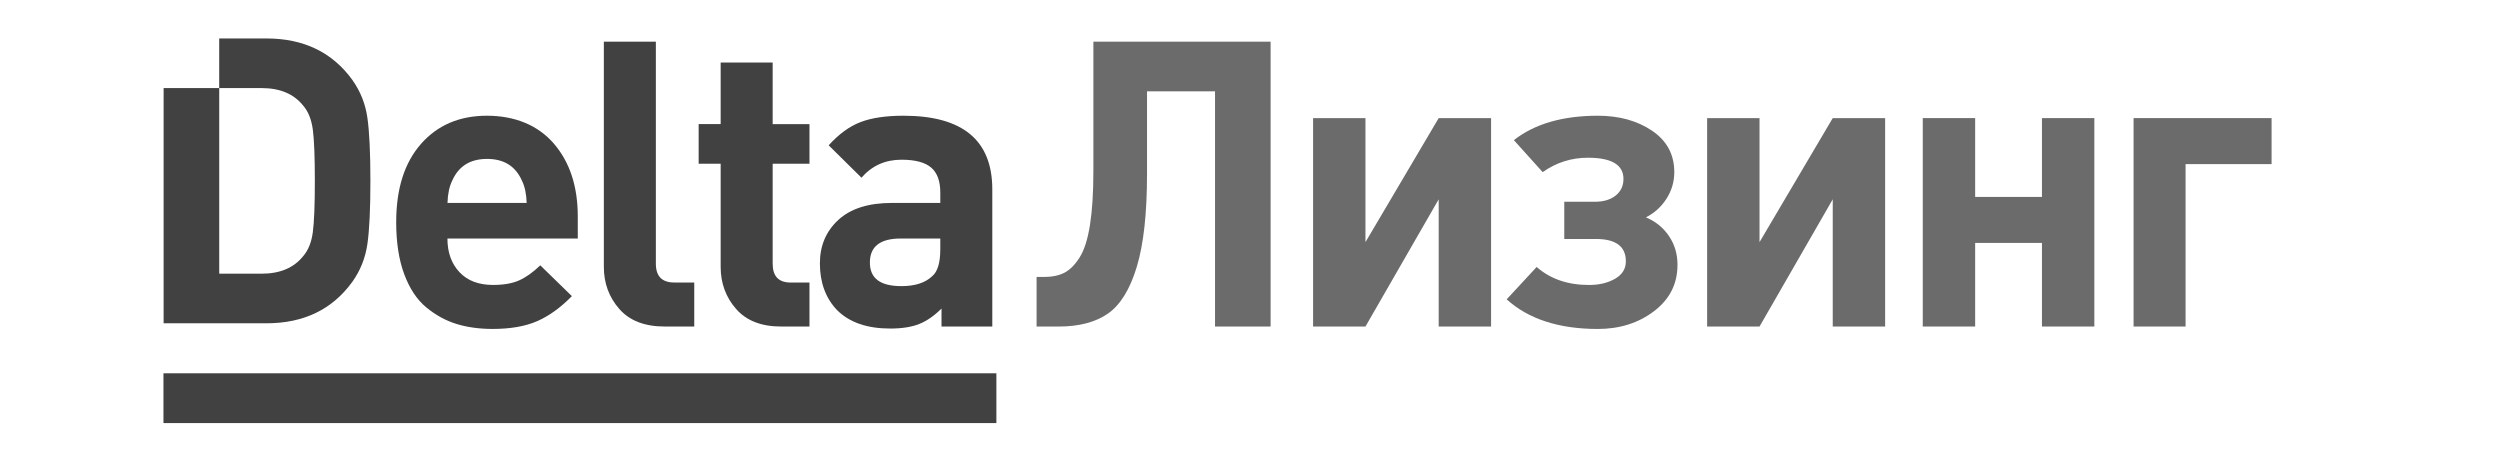
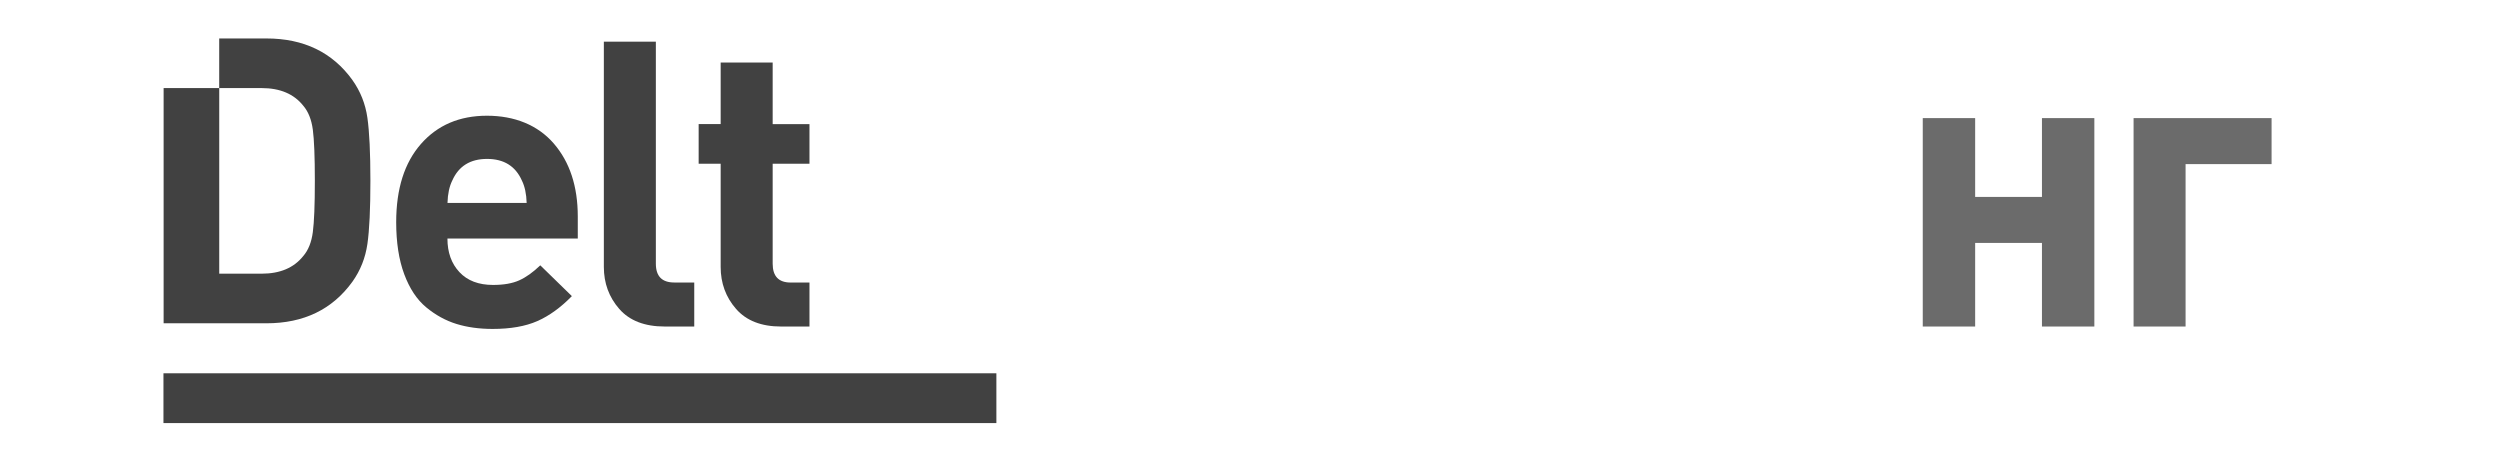
<svg xmlns="http://www.w3.org/2000/svg" width="260" height="48" viewBox="0 0 260 48" fill="none">
  <g style="mix-blend-mode:luminosity">
    <path d="M60.098 24.806H46.533C46.533 26.249 46.948 27.412 47.782 28.302C48.613 29.191 49.779 29.634 51.277 29.634C52.388 29.634 53.295 29.474 54.003 29.154C54.711 28.837 55.44 28.314 56.188 27.594L59.474 30.797C58.307 31.991 57.108 32.855 55.874 33.397C54.64 33.938 53.092 34.209 51.234 34.209C49.846 34.209 48.591 34.036 47.468 33.689C46.345 33.341 45.299 32.766 44.327 31.963C43.355 31.16 42.595 30.006 42.038 28.511C41.481 27.012 41.204 25.209 41.204 23.102C41.204 19.635 42.062 16.924 43.782 14.967C45.502 13.011 47.791 12.035 50.647 12.035C53.502 12.035 55.929 12.998 57.594 14.927C59.258 16.856 60.089 19.385 60.089 22.52V24.81L60.098 24.806ZM54.772 21.102C54.745 20.161 54.578 19.382 54.274 18.773C53.609 17.275 52.4 16.527 50.656 16.527C48.911 16.527 47.702 17.275 47.038 18.773C46.733 19.382 46.567 20.161 46.539 21.102H54.778H54.772Z" fill="#414141" />
    <path d="M72.205 33.958H69.126C67.046 33.958 65.47 33.349 64.403 32.128C63.335 30.906 62.8 29.451 62.8 27.759V4.336H68.209V27.427C68.209 28.731 68.846 29.38 70.122 29.38H72.202V33.958H72.205Z" fill="#414141" />
    <path d="M84.185 33.959H81.232C79.18 33.959 77.62 33.35 76.552 32.129C75.485 30.907 74.949 29.452 74.949 27.76V17.025H72.66V12.906H74.949V6.5H80.358V12.909H84.185V17.028H80.358V27.431C80.358 28.735 80.983 29.384 82.229 29.384H84.185V33.962V33.959Z" fill="#414141" />
-     <path d="M103.199 33.96H97.917V32.089C97.169 32.837 96.397 33.372 95.606 33.692C94.816 34.009 93.809 34.169 92.591 34.169C90.179 34.169 88.333 33.532 87.059 32.255C85.865 31.006 85.269 29.385 85.269 27.388C85.269 25.557 85.905 24.053 87.182 22.874C88.459 21.696 90.317 21.105 92.757 21.105H97.791V20.022C97.791 18.828 97.471 17.964 96.834 17.422C96.197 16.881 95.169 16.61 93.754 16.61C92.062 16.61 90.674 17.235 89.594 18.481L86.182 15.112C87.235 13.946 88.339 13.143 89.49 12.7C90.641 12.257 92.133 12.035 93.963 12.035C100.12 12.035 103.199 14.589 103.199 19.69V33.96ZM97.791 25.973V24.806H93.671C91.536 24.806 90.468 25.637 90.468 27.302C90.468 28.966 91.564 29.757 93.754 29.757C95.169 29.757 96.237 29.409 96.957 28.717C97.511 28.246 97.788 27.329 97.788 25.97L97.791 25.973Z" fill="#414141" />
-     <path d="M132.147 33.958H126.363V9.496H119.29V18.107C119.29 22.184 118.936 25.396 118.228 27.74C117.521 30.085 116.524 31.706 115.232 32.608C113.943 33.509 112.229 33.961 110.094 33.961H107.805V28.802H108.635C109.438 28.802 110.128 28.657 110.694 28.365C111.263 28.073 111.789 27.547 112.275 26.783C112.761 26.02 113.121 24.891 113.358 23.393C113.595 21.895 113.712 20.024 113.712 17.775V4.336H132.144V33.958H132.147Z" fill="#6B6B6B" />
-     <path d="M155.072 33.959H149.623V20.729L142.008 33.959H136.56V12.283H142.008V25.181L149.623 12.283H155.072V33.959Z" fill="#6B6B6B" />
-     <path d="M174.458 27.554C174.458 29.523 173.646 31.126 172.024 32.36C170.403 33.593 168.452 34.212 166.179 34.212C162.13 34.212 158.967 33.187 156.693 31.132L159.813 27.763C161.228 29.012 163.044 29.637 165.262 29.637C166.314 29.637 167.219 29.422 167.966 28.991C168.714 28.56 169.089 27.957 169.089 27.182C169.089 25.628 168.049 24.853 165.97 24.853H162.684V20.982H165.887C166.773 20.982 167.489 20.767 168.028 20.336C168.569 19.905 168.84 19.33 168.84 18.61C168.84 17.139 167.606 16.404 165.139 16.404C163.419 16.404 161.853 16.902 160.438 17.902L157.441 14.573C159.604 12.881 162.518 12.035 166.179 12.035C168.397 12.035 170.277 12.555 171.815 13.595C173.354 14.635 174.126 16.072 174.126 17.902C174.126 18.902 173.855 19.822 173.314 20.668C172.772 21.514 172.058 22.16 171.172 22.604C172.172 23.019 172.969 23.665 173.566 24.539C174.163 25.413 174.461 26.419 174.461 27.554H174.458Z" fill="#6B6B6B" />
-     <path d="M196.053 33.959H190.605V20.729L182.99 33.959H177.541V12.283H182.99V25.181L190.605 12.283H196.053V33.959Z" fill="#6B6B6B" />
    <path d="M217.812 33.959H212.363V25.264H205.416V33.959H199.967V12.283H205.416V20.48H212.363V12.283H217.812V33.959Z" fill="#6B6B6B" />
    <path d="M236.244 17.067H227.3V33.959H221.892V12.283H236.244V17.067Z" fill="#6B6B6B" />
    <path d="M36.654 8.326C34.574 5.443 31.593 4 27.707 4H22.797V9.157H17.016V33.622H27.707C31.59 33.622 34.571 32.179 36.651 29.297C37.482 28.131 38.002 26.82 38.211 25.364C38.42 23.909 38.522 21.725 38.522 18.811C38.522 15.898 38.417 13.713 38.211 12.258C38.005 10.803 37.482 9.492 36.651 8.326H36.654ZM32.534 24.137C32.396 25.192 32.064 26.023 31.535 26.632C30.562 27.854 29.122 28.463 27.209 28.463H22.8V9.16H27.209C29.122 9.16 30.565 9.769 31.535 10.99C32.061 11.599 32.393 12.433 32.534 13.485C32.673 14.541 32.744 16.316 32.744 18.811C32.744 21.306 32.673 23.082 32.534 24.137Z" fill="#414141" />
    <path d="M103.624 38.822H17V44H103.624V38.822Z" fill="#414141" />
  </g>
</svg>